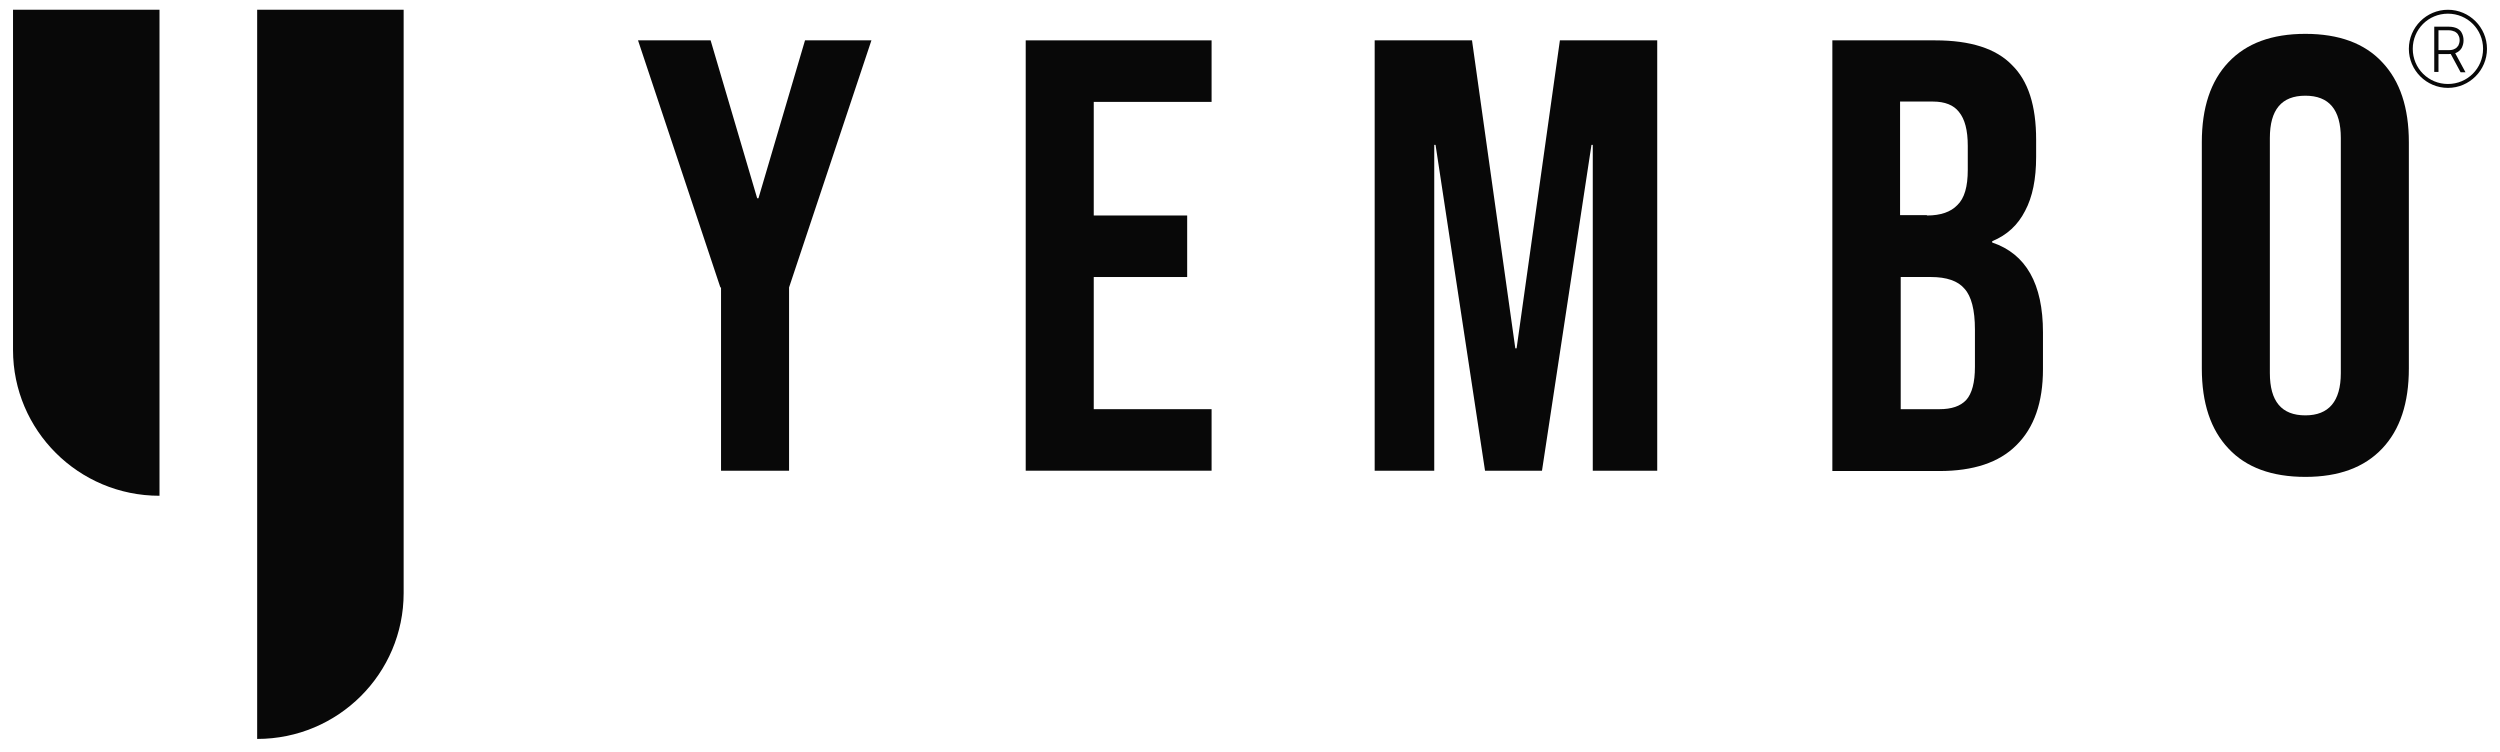
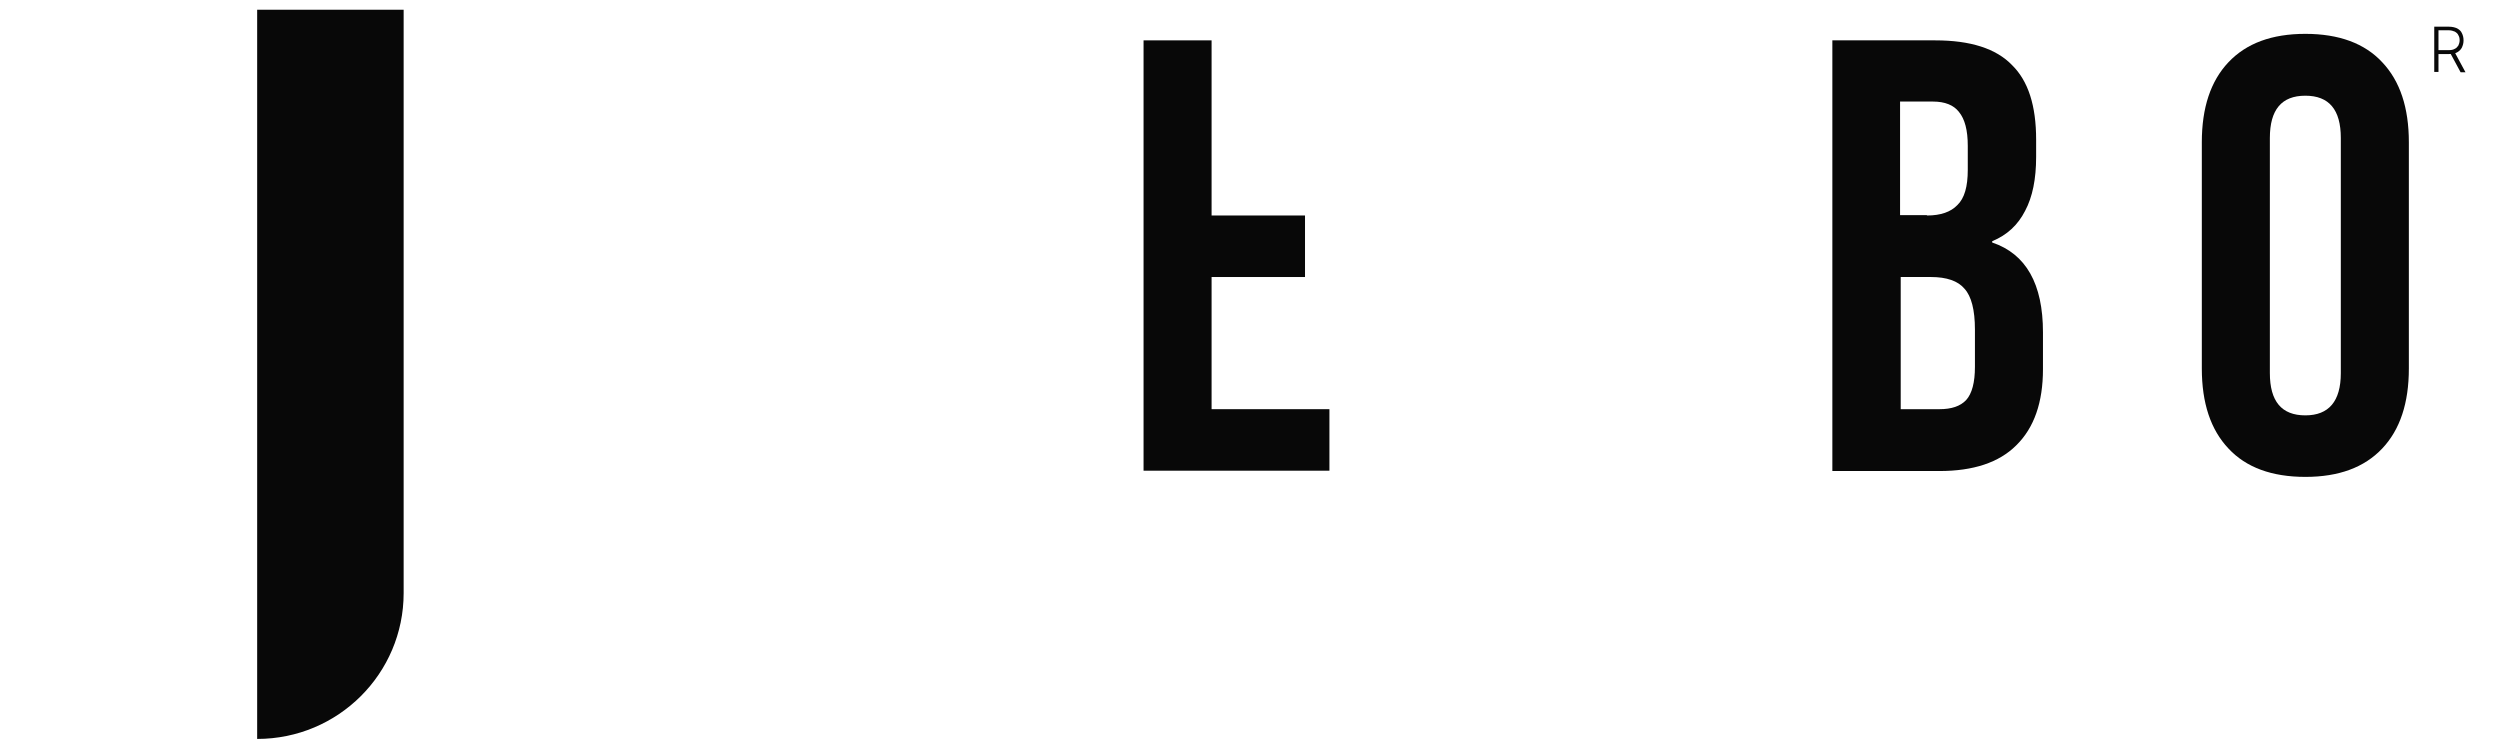
<svg xmlns="http://www.w3.org/2000/svg" id="Laag_1" version="1.1" viewBox="0 0 768 231">
  <defs>
    <style>
      .st0 {
        fill-rule: evenodd;
      }

      .st0, .st1 {
        fill: #080808;
      }
    </style>
  </defs>
-   <path class="st1" d="M221.3,88.3l-25.3-75.9h22.3l14.3,48.5h.4l14.3-48.5h20.4l-25.3,75.9v56.3h-20.9v-56.3Z" />
-   <path class="st1" d="M315.1,12.4h57.1v18.9h-36.2v34.9h28.7v18.9h-28.7v40.6h36.2v18.9h-57.1V12.4Z" />
-   <path class="st1" d="M422.3,12.4h29.9l13.3,94.6h.4l13.3-94.6h29.9v132.2h-19.8V44.5h-.4l-15.2,100.1h-17.5l-15.2-100.1h-.4v100.1h-18.3V12.4Z" />
+   <path class="st1" d="M315.1,12.4h57.1v18.9v34.9h28.7v18.9h-28.7v40.6h36.2v18.9h-57.1V12.4Z" />
  <path class="st1" d="M562.9,12.4h31.6c10.8,0,18.7,2.5,23.6,7.6,5,4.9,7.4,12.5,7.4,22.9v5.3c0,6.8-1.1,12.3-3.4,16.6-2.2,4.3-5.5,7.4-10.1,9.3v.4c10.4,3.5,15.6,12.7,15.6,27.6v11.3c0,10.2-2.7,18-8.2,23.4-5.3,5.3-13.2,7.9-23.6,7.9h-32.9V12.4ZM592,66.2c4.2,0,7.3-1.1,9.3-3.2,2.2-2.1,3.2-5.7,3.2-10.8v-7.4c0-4.8-.9-8.2-2.7-10.4-1.6-2.1-4.3-3.2-8-3.2h-10.1v34.9h8.2ZM595.8,125.7c3.7,0,6.4-.9,8.2-2.8,1.8-2,2.7-5.4,2.7-10.2v-11.5c0-6-1.1-10.2-3.2-12.5-2-2.4-5.5-3.6-10.3-3.6h-9.3v40.6h12Z" />
  <path class="st1" d="M708.2,146.5c-10.3,0-18.2-2.9-23.6-8.7-5.5-5.8-8.2-14-8.2-24.6V43.7c0-10.6,2.7-18.8,8.2-24.6,5.5-5.8,13.3-8.7,23.6-8.7s18.2,2.9,23.6,8.7c5.5,5.8,8.2,14,8.2,24.6v69.5c0,10.6-2.7,18.8-8.2,24.6-5.5,5.8-13.3,8.7-23.6,8.7ZM708.2,127.6c7.2,0,10.9-4.3,10.9-13V42.4c0-8.7-3.6-13-10.9-13s-10.9,4.3-10.9,13v72.2c0,8.7,3.6,13,10.9,13Z" />
-   <path class="st1" d="M49,152.3c-24.9,0-45-20.1-45-44.8V3h45v149.3Z" />
  <path class="st1" d="M79,227c24.9,0,45-20.1,45-44.8V3h-45v224Z" />
  <path class="st1" d="M747.8,22.2v-14h4.5c1,0,1.8.2,2.5.5.7.4,1.2.8,1.5,1.5.3.6.5,1.3.5,2.2s-.2,1.5-.5,2.2c-.3.6-.8,1.1-1.5,1.5-.7.4-1.5.5-2.5.5h-3.8v-1.2h3.8c.7,0,1.3-.1,1.8-.4.5-.2.8-.6,1.1-1,.2-.4.4-1,.4-1.6s-.1-1.1-.4-1.6c-.2-.5-.6-.8-1.1-1.1-.5-.2-1.1-.4-1.8-.4h-3.2v12.8h-1.3ZM754,15.9l3.4,6.3h-1.5l-3.4-6.3h1.4Z" />
-   <path class="st0" d="M752,25.8c6,0,10.8-4.8,10.8-10.8s-4.8-10.8-10.8-10.8-10.8,4.8-10.8,10.8,4.8,10.8,10.8,10.8ZM752,27c6.6,0,12-5.4,12-12s-5.4-12-12-12-12,5.4-12,12,5.4,12,12,12Z" />
</svg>